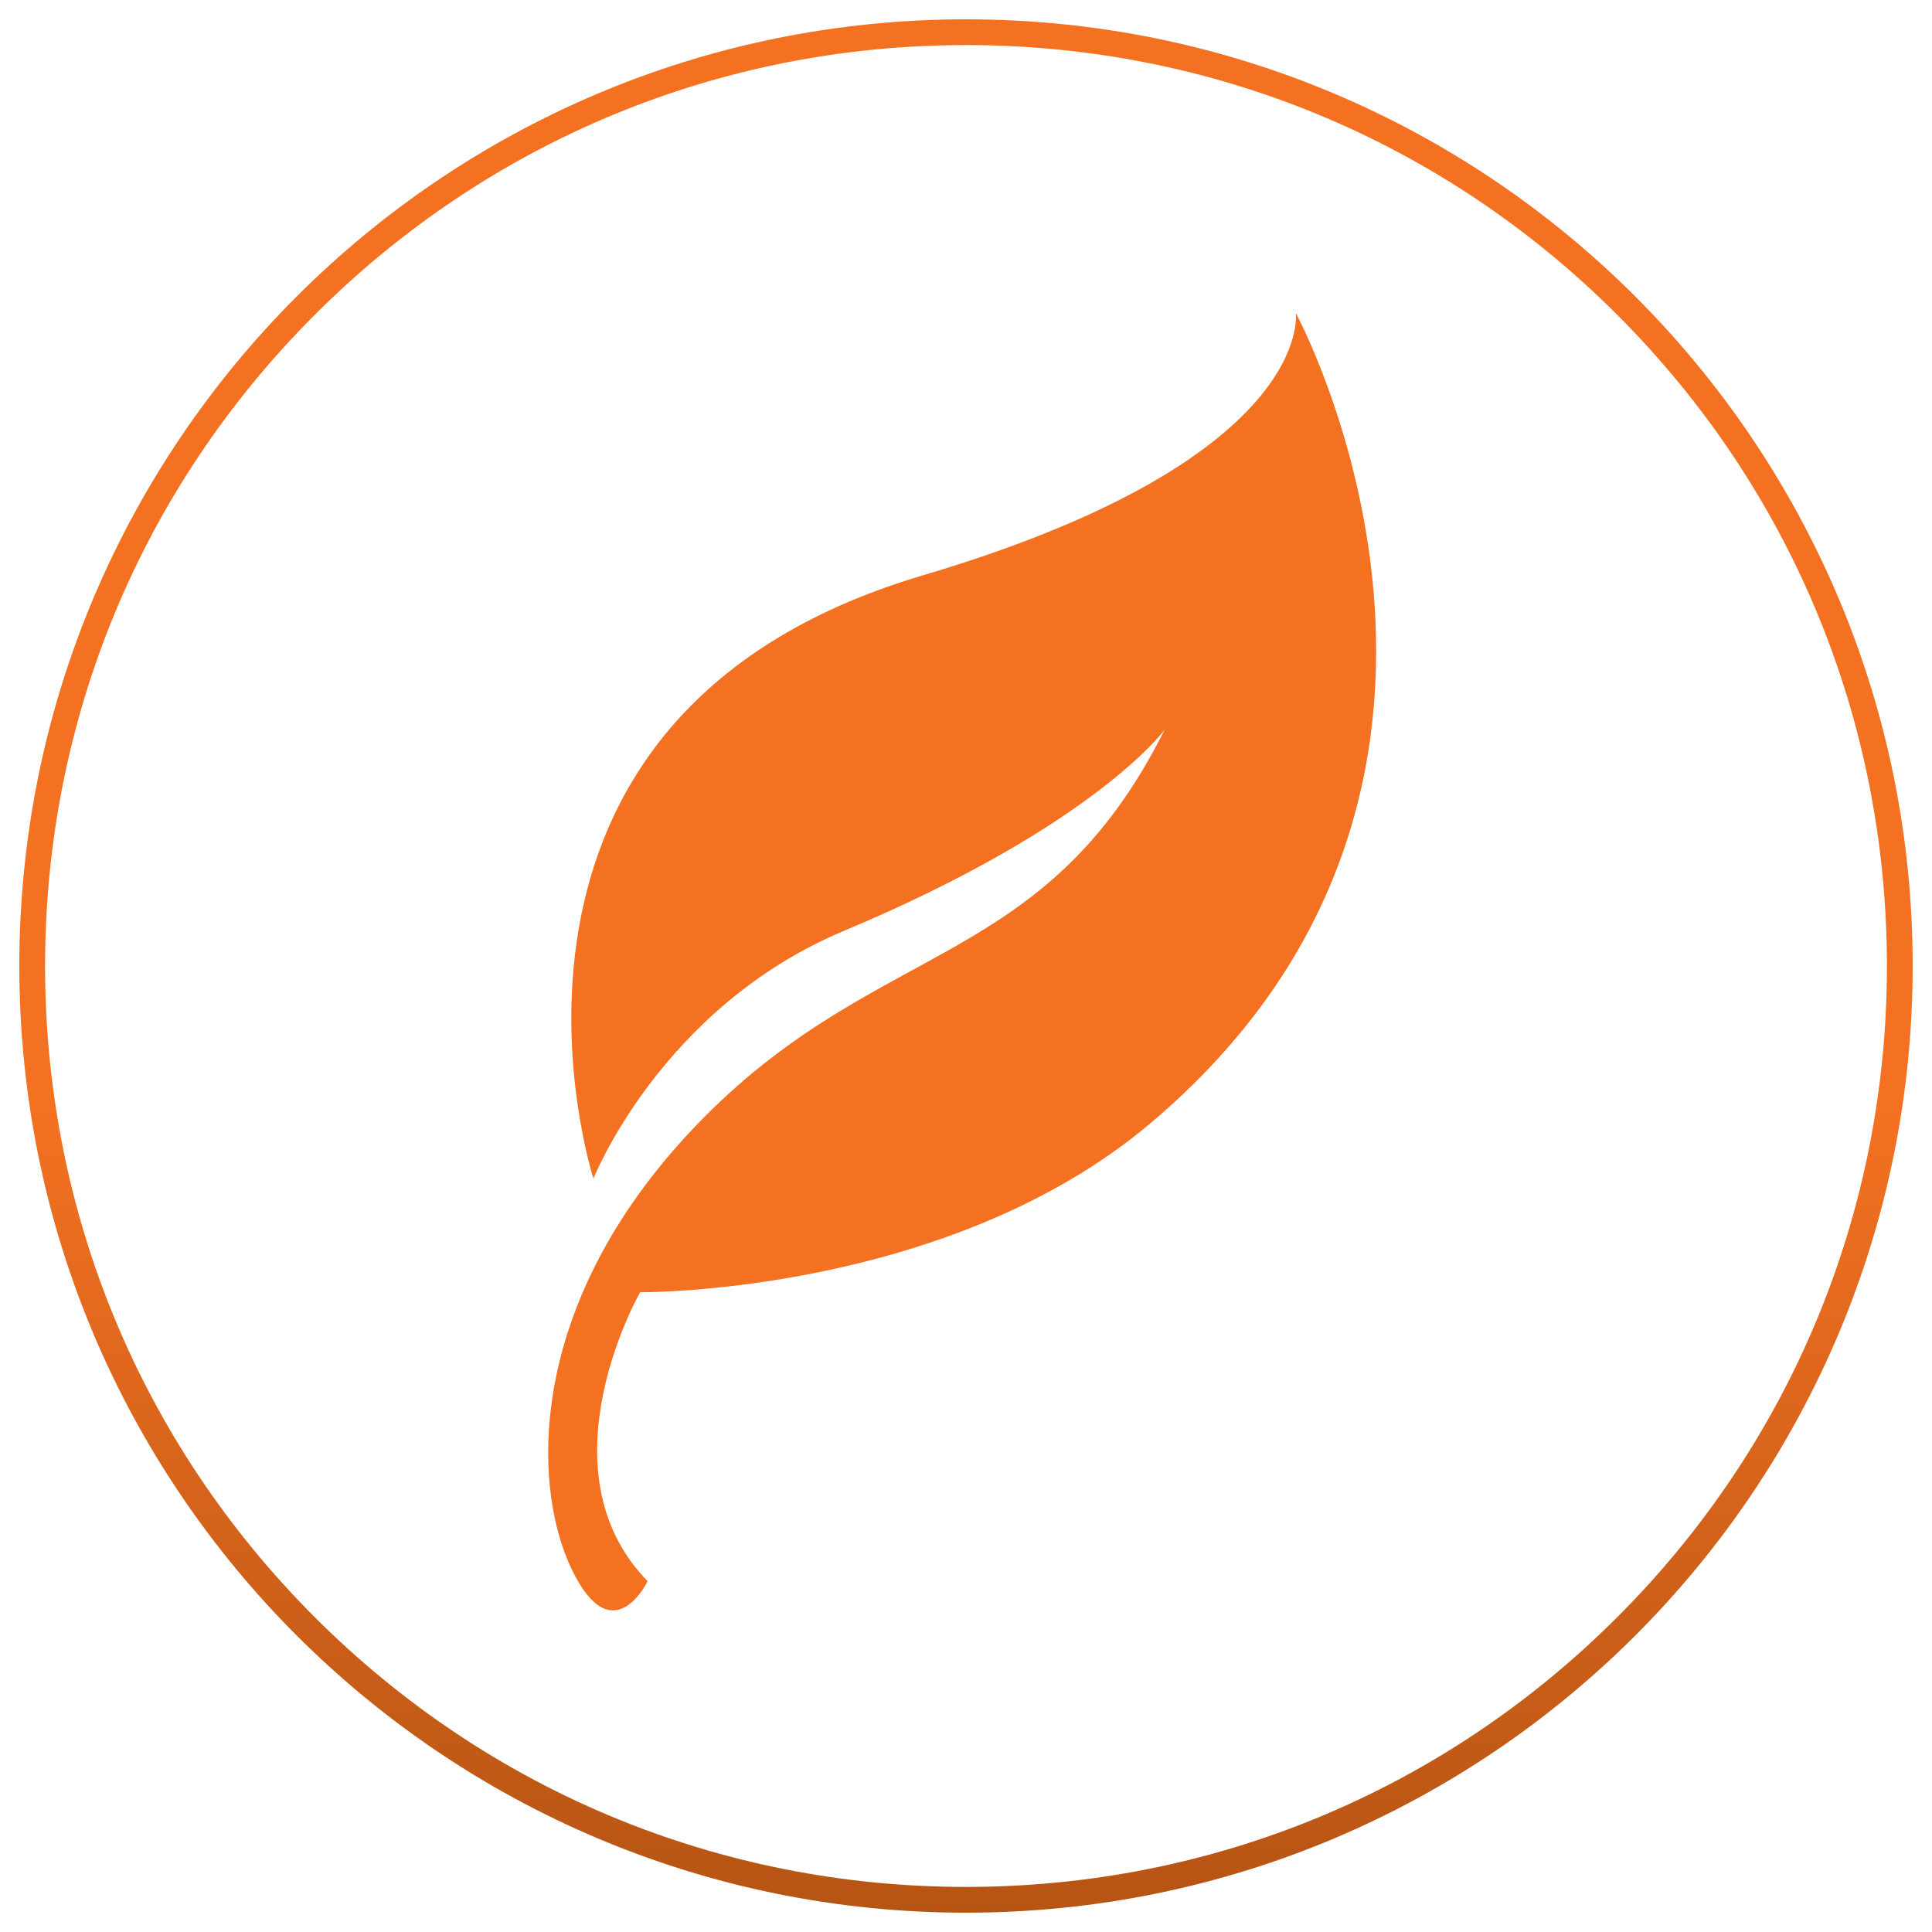
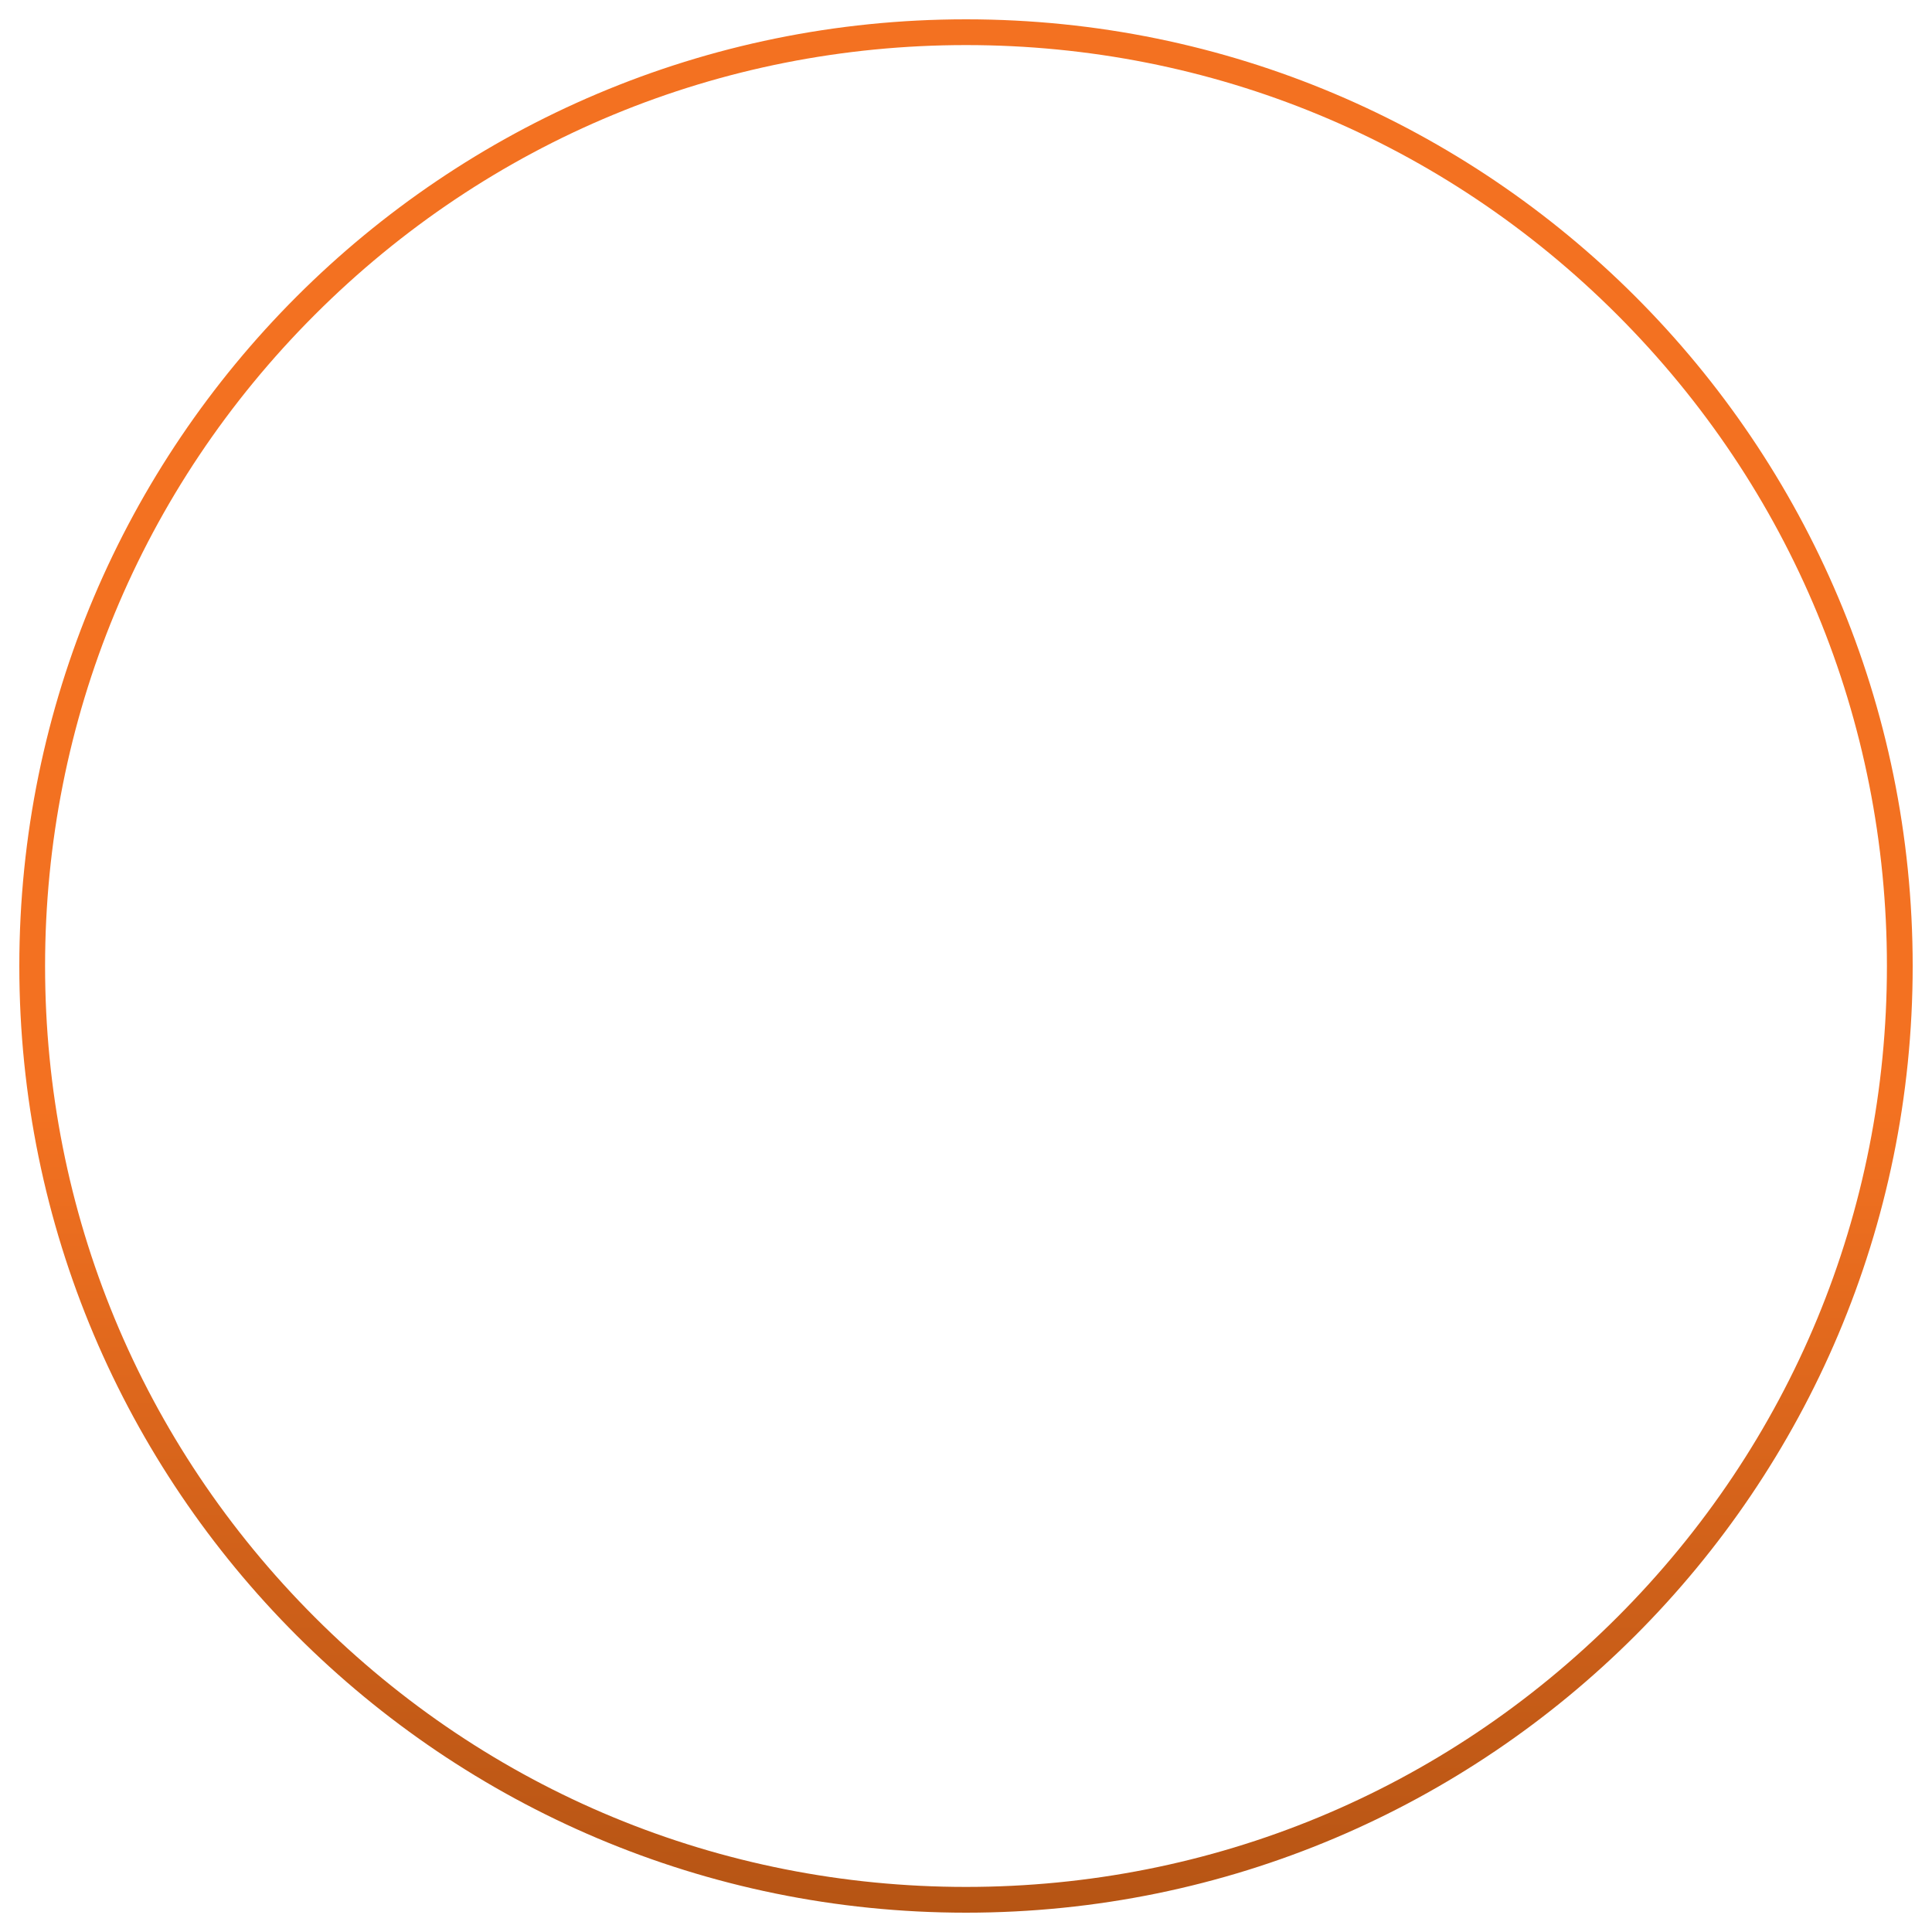
<svg xmlns="http://www.w3.org/2000/svg" version="1.1" x="0px" y="0px" viewBox="0 0 300 300" style="enable-background:new 0 0 300 300;" xml:space="preserve">
  <style type="text/css">
	.st0{fill:url(#SVGID_1_);}
	.st1{fill:#F37121;}
	.st2{fill:url(#SVGID_2_);}
	.st3{fill:url(#SVGID_3_);}
	.st4{fill:url(#SVGID_4_);}
	.st5{fill:url(#SVGID_5_);}
	.st6{fill:url(#SVGID_6_);}
	.st7{fill:url(#SVGID_7_);}
	.st8{fill:url(#SVGID_8_);}
	.st9{fill:url(#SVGID_9_);}
	.st10{fill:url(#SVGID_10_);}
	.st11{fill:url(#SVGID_11_);}
	.st12{fill:url(#SVGID_12_);}
	.st13{fill:url(#SVGID_13_);}
	.st14{fill:url(#SVGID_14_);}
	.st15{fill:url(#SVGID_15_);}
</style>
  <g id="transportation">
</g>
  <g id="technology">
</g>
  <g id="real_estate">
</g>
  <g id="professional_services">
</g>
  <g id="private_equity">
</g>
  <g id="not_for_profit">
</g>
  <g id="marine">
</g>
  <g id="manufacturing">
</g>
  <g id="hospitality">
</g>
  <g id="healthcare">
</g>
  <g id="food">
</g>
  <g id="financial_services">
</g>
  <g id="environmental">
    <linearGradient id="SVGID_1_" gradientUnits="userSpaceOnUse" x1="150" y1="172.042" x2="150" y2="298.519">
      <stop offset="0" style="stop-color:#F37121" />
      <stop offset="1" style="stop-color:#B55414" />
    </linearGradient>
    <path class="st0" d="M150,7c38.2,0,74.11,14.87,101.12,41.88C278.13,75.89,293,111.8,293,150s-14.87,74.11-41.88,101.12   C224.11,278.13,188.2,293,150,293s-74.11-14.87-101.12-41.88S7,188.2,7,150S21.87,75.89,48.88,48.88S111.8,7,150,7 M150,3   C68.81,3,3,68.81,3,150s65.81,147,147,147s147-65.81,147-147S231.19,3,150,3L150,3z" />
-     <path class="st1" d="M92.15,183c0,0-23.24-71.63,51.14-93.66c61.08-18.1,57.92-40.74,57.92-40.74s39.73,73.27-22.61,125.85   c-31.54,26.62-79.2,26.21-79.2,26.21s-15.77,27.51,1.16,44.87c0,0-5.43,11.31-11.77-1.82c-6.34-13.12-7.24-42.2,20.55-70.23   c27.56-27.8,52.95-23.08,71.5-60.16c0,0-10.86,14.91-49.77,31.21C102.68,156.41,92.15,183,92.15,183z" />
  </g>
  <g id="energy">
</g>
  <g id="construction">
</g>
</svg>